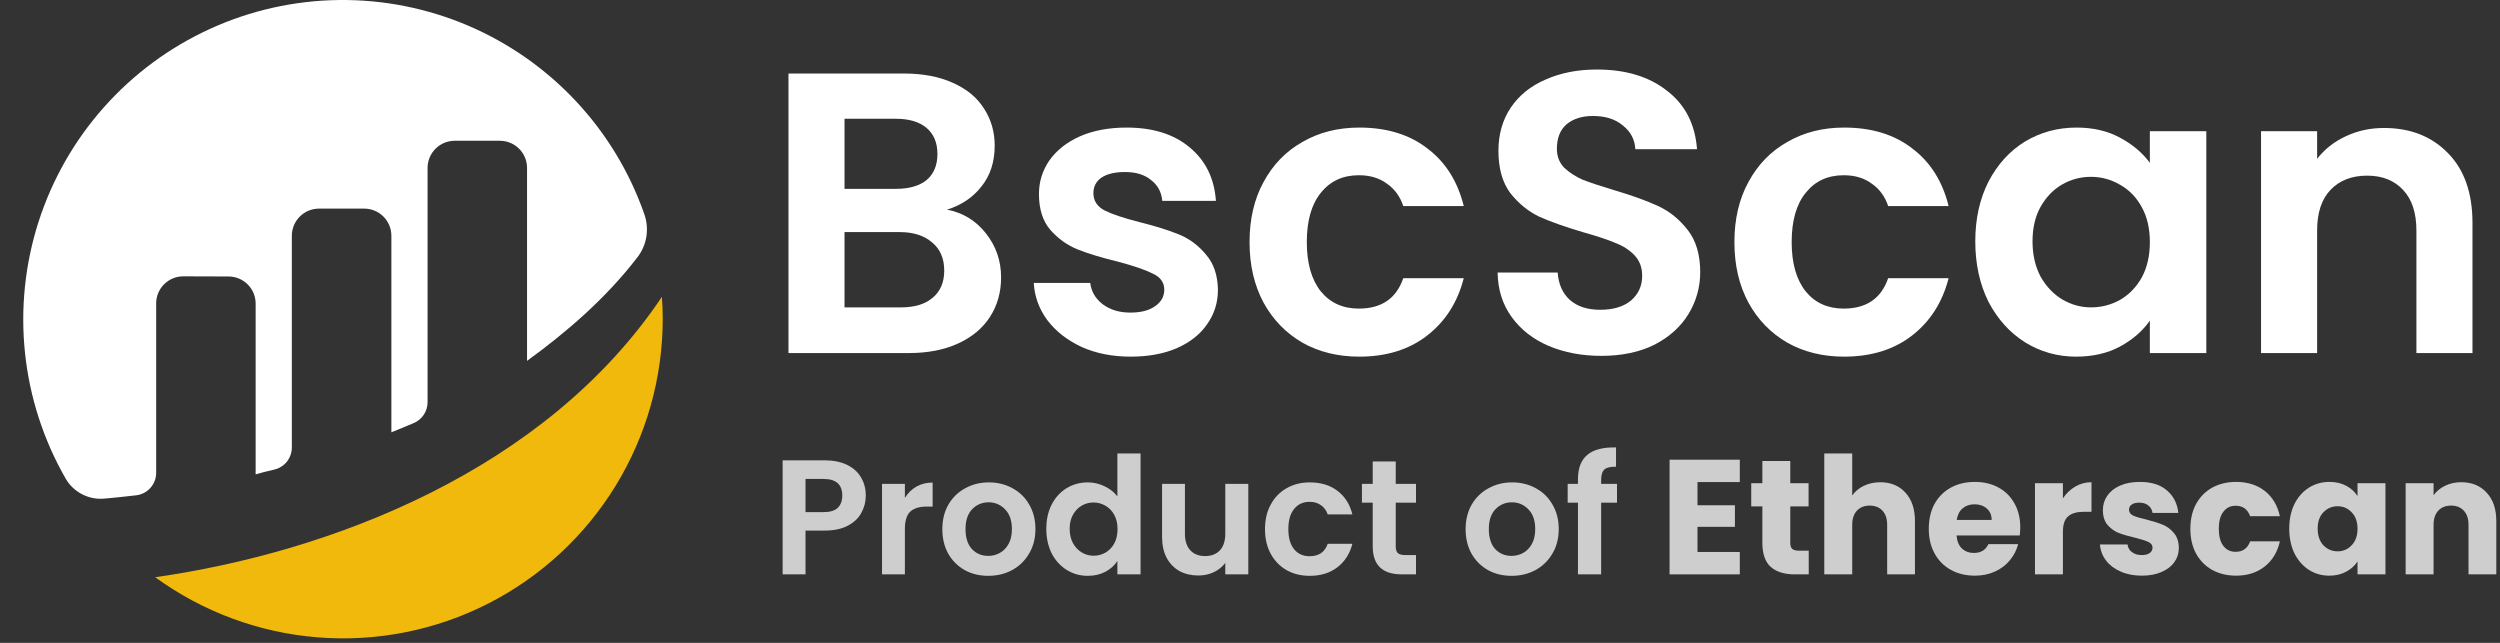
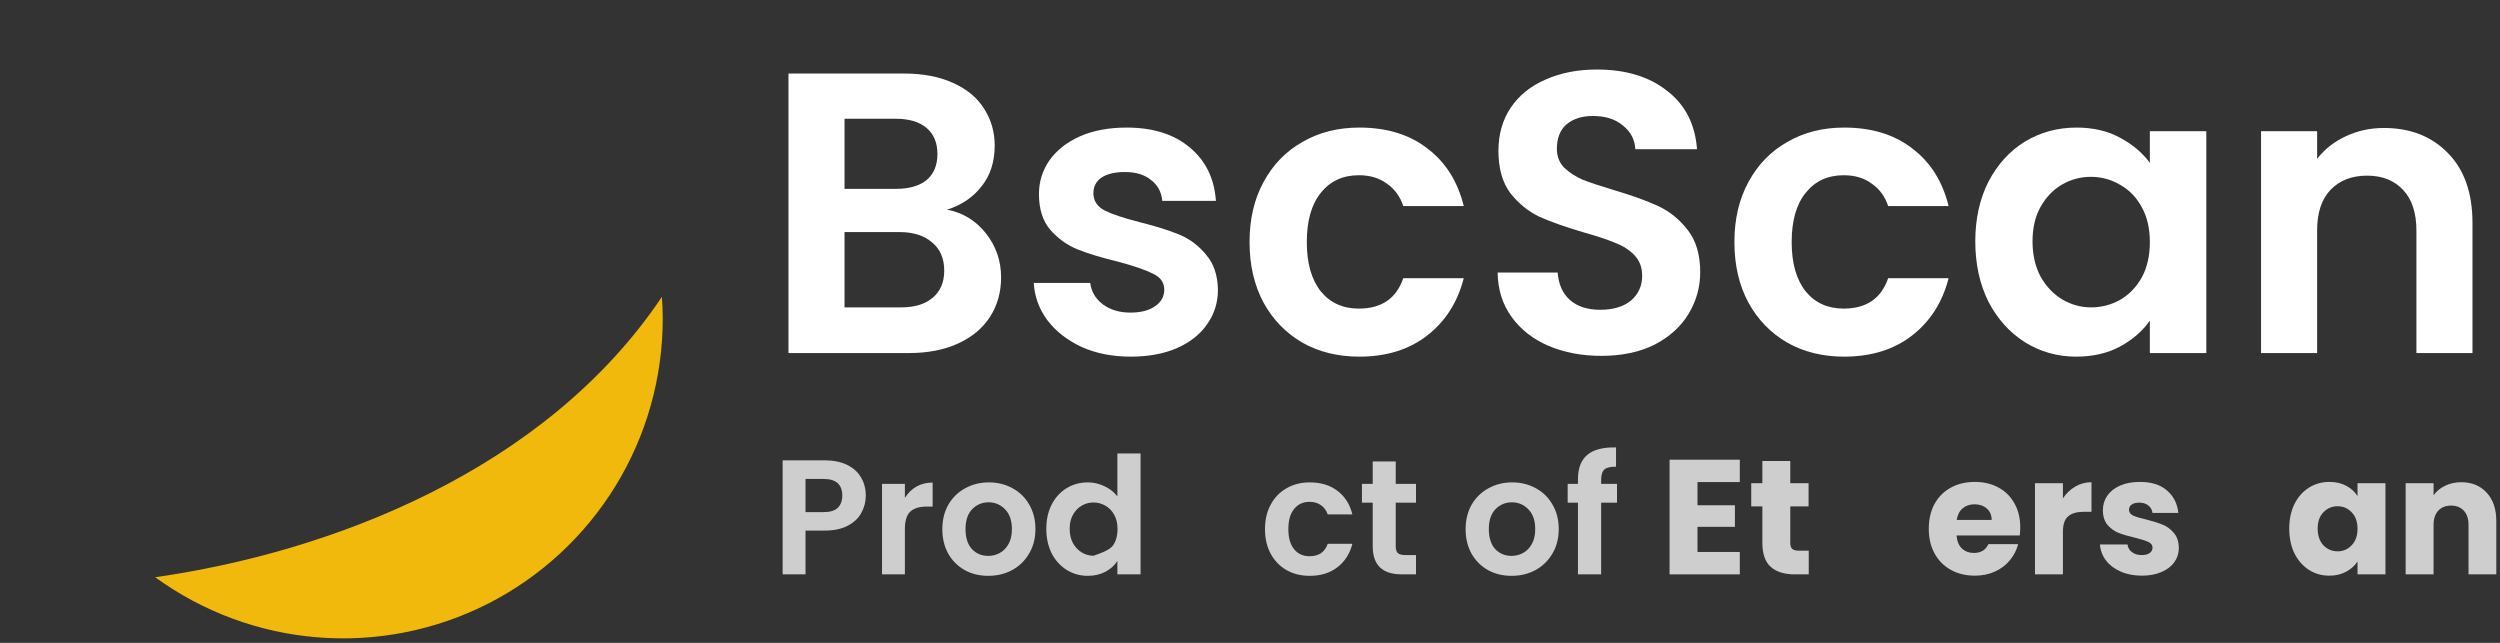
<svg xmlns="http://www.w3.org/2000/svg" width="105" height="27" viewBox="0 0 105 27" fill="none">
  <rect x="0" y="0" width="105" height="27" fill="#333333" stroke="none" />
  <g clip-path="url(#clip0_5234_1305)">
    <path d="M36.363 20.816C36.363 21.072 36.302 21.312 36.178 21.537C36.059 21.761 35.869 21.941 35.609 22.078C35.352 22.216 35.028 22.284 34.635 22.284H33.832V24.123H32.871V19.334H34.635C35.005 19.334 35.321 19.398 35.581 19.526C35.842 19.654 36.036 19.831 36.164 20.055C36.297 20.279 36.363 20.532 36.363 20.816ZM34.593 21.509C34.858 21.509 35.055 21.45 35.183 21.331C35.311 21.207 35.376 21.036 35.376 20.816C35.376 20.35 35.115 20.116 34.593 20.116H33.832V21.509H34.593Z" fill="#CECECF" />
    <path d="M38.005 20.912C38.129 20.711 38.289 20.553 38.485 20.439C38.687 20.324 38.915 20.267 39.171 20.267V21.276H38.918C38.616 21.276 38.387 21.347 38.231 21.488C38.081 21.63 38.005 21.877 38.005 22.229V24.123H37.045V20.322H38.005V20.912Z" fill="#CECECF" />
    <path d="M41.506 24.185C41.14 24.185 40.81 24.105 40.518 23.945C40.225 23.78 39.994 23.549 39.825 23.252C39.66 22.954 39.578 22.611 39.578 22.223C39.578 21.834 39.663 21.491 39.832 21.194C40.006 20.896 40.241 20.668 40.538 20.507C40.836 20.343 41.167 20.26 41.533 20.26C41.899 20.26 42.231 20.343 42.528 20.507C42.825 20.668 43.059 20.896 43.228 21.194C43.402 21.491 43.488 21.834 43.488 22.223C43.488 22.611 43.399 22.954 43.221 23.252C43.047 23.549 42.809 23.78 42.507 23.945C42.21 24.105 41.876 24.185 41.506 24.185ZM41.506 23.348C41.68 23.348 41.842 23.306 41.993 23.224C42.148 23.137 42.272 23.009 42.363 22.84C42.455 22.671 42.5 22.465 42.5 22.223C42.5 21.861 42.404 21.584 42.212 21.392C42.025 21.196 41.794 21.097 41.519 21.097C41.245 21.097 41.014 21.196 40.826 21.392C40.644 21.584 40.552 21.861 40.552 22.223C40.552 22.584 40.641 22.863 40.819 23.06C41.003 23.252 41.231 23.348 41.506 23.348Z" fill="#CECECF" />
-     <path d="M43.945 22.209C43.945 21.825 44.021 21.484 44.172 21.187C44.327 20.889 44.538 20.661 44.803 20.5C45.068 20.34 45.363 20.26 45.688 20.26C45.935 20.26 46.17 20.315 46.395 20.425C46.618 20.53 46.797 20.672 46.93 20.85V19.046H47.904V24.123H46.93V23.56C46.811 23.748 46.644 23.899 46.429 24.013C46.214 24.128 45.965 24.185 45.681 24.185C45.361 24.185 45.068 24.102 44.803 23.938C44.538 23.773 44.327 23.542 44.172 23.245C44.021 22.943 43.945 22.598 43.945 22.209ZM46.937 22.223C46.937 21.989 46.891 21.79 46.799 21.626C46.708 21.456 46.584 21.328 46.429 21.241C46.273 21.15 46.106 21.104 45.928 21.104C45.75 21.104 45.585 21.148 45.434 21.235C45.283 21.322 45.16 21.45 45.064 21.619C44.972 21.784 44.926 21.98 44.926 22.209C44.926 22.437 44.972 22.639 45.064 22.813C45.16 22.982 45.283 23.112 45.434 23.204C45.589 23.295 45.754 23.341 45.928 23.341C46.106 23.341 46.273 23.297 46.429 23.21C46.584 23.119 46.708 22.991 46.799 22.826C46.891 22.657 46.937 22.456 46.937 22.223Z" fill="#CECECF" />
-     <path d="M52.429 20.322V24.123H51.462V23.643C51.339 23.807 51.176 23.938 50.975 24.034C50.778 24.125 50.563 24.171 50.33 24.171C50.033 24.171 49.77 24.109 49.541 23.986C49.312 23.858 49.132 23.672 48.999 23.43C48.871 23.183 48.807 22.89 48.807 22.552V20.322H49.767V22.415C49.767 22.716 49.843 22.95 49.994 23.114C50.145 23.274 50.351 23.355 50.611 23.355C50.877 23.355 51.085 23.274 51.236 23.114C51.387 22.95 51.462 22.716 51.462 22.415V20.322H52.429Z" fill="#CECECF" />
+     <path d="M43.945 22.209C43.945 21.825 44.021 21.484 44.172 21.187C44.327 20.889 44.538 20.661 44.803 20.5C45.068 20.34 45.363 20.26 45.688 20.26C45.935 20.26 46.17 20.315 46.395 20.425C46.618 20.53 46.797 20.672 46.93 20.85V19.046H47.904V24.123H46.93V23.56C46.811 23.748 46.644 23.899 46.429 24.013C46.214 24.128 45.965 24.185 45.681 24.185C45.361 24.185 45.068 24.102 44.803 23.938C44.538 23.773 44.327 23.542 44.172 23.245C44.021 22.943 43.945 22.598 43.945 22.209ZM46.937 22.223C46.937 21.989 46.891 21.79 46.799 21.626C46.708 21.456 46.584 21.328 46.429 21.241C46.273 21.15 46.106 21.104 45.928 21.104C45.75 21.104 45.585 21.148 45.434 21.235C45.283 21.322 45.16 21.45 45.064 21.619C44.972 21.784 44.926 21.98 44.926 22.209C44.926 22.437 44.972 22.639 45.064 22.813C45.16 22.982 45.283 23.112 45.434 23.204C45.589 23.295 45.754 23.341 45.928 23.341C46.584 23.119 46.708 22.991 46.799 22.826C46.891 22.657 46.937 22.456 46.937 22.223Z" fill="#CECECF" />
    <path d="M53.13 22.223C53.13 21.829 53.209 21.486 53.37 21.194C53.53 20.896 53.751 20.668 54.035 20.507C54.319 20.343 54.643 20.26 55.009 20.26C55.48 20.26 55.869 20.379 56.176 20.617C56.486 20.851 56.695 21.18 56.8 21.605H55.764C55.709 21.441 55.615 21.312 55.483 21.221C55.355 21.125 55.194 21.077 55.002 21.077C54.728 21.077 54.511 21.177 54.351 21.379C54.19 21.575 54.111 21.857 54.111 22.223C54.111 22.584 54.19 22.865 54.351 23.066C54.511 23.263 54.728 23.361 55.002 23.361C55.391 23.361 55.645 23.188 55.764 22.84H56.8C56.695 23.252 56.486 23.579 56.176 23.821C55.864 24.063 55.476 24.185 55.009 24.185C54.643 24.185 54.319 24.105 54.035 23.945C53.751 23.78 53.53 23.551 53.37 23.259C53.209 22.961 53.13 22.616 53.13 22.223Z" fill="#CECECF" />
    <path d="M58.621 21.111V22.95C58.621 23.078 58.651 23.172 58.71 23.231C58.774 23.286 58.88 23.313 59.026 23.313H59.472V24.123H58.868C58.059 24.123 57.654 23.73 57.654 22.943V21.111H57.201V20.322H57.654V19.382H58.621V20.322H59.472V21.111H58.621Z" fill="#CECECF" />
    <path d="M63.484 24.185C63.118 24.185 62.789 24.105 62.496 23.945C62.204 23.78 61.973 23.549 61.803 23.252C61.639 22.954 61.556 22.611 61.556 22.223C61.556 21.834 61.641 21.491 61.81 21.194C61.984 20.896 62.22 20.668 62.517 20.507C62.815 20.343 63.146 20.26 63.512 20.26C63.878 20.26 64.209 20.343 64.507 20.507C64.804 20.668 65.037 20.896 65.206 21.194C65.38 21.491 65.467 21.834 65.467 22.223C65.467 22.611 65.378 22.954 65.2 23.252C65.026 23.549 64.788 23.78 64.486 23.945C64.189 24.105 63.855 24.185 63.484 24.185ZM63.484 23.348C63.658 23.348 63.821 23.306 63.971 23.224C64.127 23.137 64.251 23.009 64.342 22.84C64.434 22.671 64.479 22.465 64.479 22.223C64.479 21.861 64.383 21.584 64.191 21.392C64.004 21.196 63.773 21.097 63.498 21.097C63.224 21.097 62.993 21.196 62.805 21.392C62.622 21.584 62.531 21.861 62.531 22.223C62.531 22.584 62.62 22.863 62.798 23.06C62.981 23.252 63.21 23.348 63.484 23.348Z" fill="#CECECF" />
    <path d="M67.914 21.111H67.248V24.123H66.274V21.111H65.842V20.322H66.274V20.13C66.274 19.663 66.407 19.32 66.672 19.101C66.937 18.881 67.337 18.779 67.873 18.792V19.602C67.639 19.597 67.477 19.636 67.385 19.718C67.294 19.801 67.248 19.949 67.248 20.164V20.322H67.914V21.111Z" fill="#CECECF" />
    <path d="M71.295 20.247V21.221H72.866V22.127H71.295V23.183H73.072V24.123H70.122V19.307H73.072V20.247H71.295Z" fill="#CECECF" />
    <path d="M75.967 23.128V24.123H75.37C74.945 24.123 74.613 24.02 74.375 23.814C74.138 23.604 74.019 23.263 74.019 22.792V21.269H73.552V20.295H74.019V19.362H75.192V20.295H75.96V21.269H75.192V22.806C75.192 22.92 75.219 23.003 75.274 23.053C75.329 23.103 75.42 23.128 75.549 23.128H75.967Z" fill="#CECECF" />
-     <path d="M78.973 20.254C79.412 20.254 79.765 20.4 80.03 20.693C80.295 20.981 80.428 21.379 80.428 21.886V24.123H79.261V22.044C79.261 21.788 79.195 21.589 79.062 21.447C78.93 21.305 78.751 21.235 78.527 21.235C78.303 21.235 78.125 21.305 77.992 21.447C77.859 21.589 77.793 21.788 77.793 22.044V24.123H76.62V19.046H77.793V20.809C77.912 20.64 78.074 20.505 78.28 20.404C78.486 20.304 78.717 20.254 78.973 20.254Z" fill="#CECECF" />
    <path d="M84.851 22.147C84.851 22.257 84.844 22.371 84.83 22.49H82.175C82.194 22.728 82.269 22.911 82.402 23.039C82.539 23.163 82.706 23.224 82.903 23.224C83.195 23.224 83.399 23.101 83.513 22.854H84.762C84.698 23.105 84.581 23.332 84.412 23.533C84.247 23.734 84.039 23.892 83.787 24.006C83.536 24.121 83.255 24.178 82.944 24.178C82.569 24.178 82.235 24.098 81.942 23.938C81.649 23.778 81.421 23.549 81.256 23.252C81.091 22.954 81.009 22.607 81.009 22.209C81.009 21.811 81.089 21.463 81.249 21.166C81.414 20.869 81.642 20.64 81.935 20.48C82.228 20.32 82.564 20.24 82.944 20.24C83.314 20.24 83.644 20.318 83.932 20.473C84.22 20.629 84.444 20.851 84.604 21.139C84.769 21.427 84.851 21.763 84.851 22.147ZM83.65 21.838C83.65 21.637 83.582 21.477 83.445 21.358C83.307 21.239 83.136 21.18 82.93 21.18C82.733 21.18 82.566 21.237 82.429 21.351C82.297 21.466 82.214 21.628 82.182 21.838H83.65Z" fill="#CECECF" />
    <path d="M86.642 20.933C86.78 20.722 86.951 20.558 87.157 20.439C87.363 20.315 87.591 20.253 87.843 20.253V21.495H87.521C87.228 21.495 87.008 21.559 86.862 21.687C86.715 21.811 86.642 22.03 86.642 22.346V24.123H85.469V20.295H86.642V20.933Z" fill="#CECECF" />
    <path d="M89.96 24.178C89.627 24.178 89.329 24.121 89.069 24.006C88.808 23.892 88.602 23.737 88.451 23.54C88.3 23.339 88.216 23.114 88.197 22.867H89.357C89.371 23 89.432 23.108 89.542 23.19C89.652 23.272 89.787 23.313 89.947 23.313C90.093 23.313 90.205 23.286 90.283 23.231C90.365 23.172 90.406 23.096 90.406 23.005C90.406 22.895 90.349 22.815 90.235 22.765C90.121 22.71 89.936 22.65 89.679 22.586C89.405 22.522 89.176 22.456 88.993 22.387C88.81 22.314 88.653 22.202 88.52 22.051C88.387 21.896 88.321 21.688 88.321 21.427C88.321 21.207 88.38 21.008 88.499 20.83C88.623 20.647 88.801 20.503 89.034 20.398C89.272 20.293 89.553 20.24 89.878 20.24C90.358 20.24 90.736 20.359 91.01 20.597C91.289 20.834 91.449 21.15 91.49 21.543H90.406C90.388 21.411 90.329 21.305 90.228 21.228C90.132 21.15 90.004 21.111 89.844 21.111C89.707 21.111 89.602 21.139 89.528 21.194C89.455 21.244 89.418 21.315 89.418 21.406C89.418 21.516 89.476 21.598 89.59 21.653C89.709 21.708 89.892 21.763 90.139 21.818C90.423 21.891 90.653 21.964 90.832 22.037C91.01 22.106 91.166 22.22 91.298 22.38C91.436 22.536 91.507 22.746 91.511 23.012C91.511 23.236 91.447 23.437 91.319 23.615C91.195 23.789 91.015 23.926 90.777 24.027C90.544 24.128 90.272 24.178 89.96 24.178Z" fill="#CECECF" />
-     <path d="M91.995 22.209C91.995 21.811 92.075 21.463 92.235 21.166C92.4 20.869 92.626 20.64 92.914 20.48C93.207 20.32 93.541 20.24 93.916 20.24C94.396 20.24 94.796 20.366 95.117 20.617C95.441 20.869 95.654 21.223 95.755 21.681H94.506C94.401 21.388 94.197 21.241 93.895 21.241C93.68 21.241 93.509 21.326 93.381 21.495C93.253 21.66 93.189 21.898 93.189 22.209C93.189 22.52 93.253 22.76 93.381 22.929C93.509 23.094 93.68 23.176 93.895 23.176C94.197 23.176 94.401 23.03 94.506 22.737H95.755C95.654 23.185 95.441 23.538 95.117 23.794C94.792 24.05 94.392 24.178 93.916 24.178C93.541 24.178 93.207 24.098 92.914 23.938C92.626 23.778 92.4 23.549 92.235 23.252C92.075 22.954 91.995 22.607 91.995 22.209Z" fill="#CECECF" />
    <path d="M96.148 22.202C96.148 21.809 96.222 21.463 96.368 21.166C96.519 20.869 96.722 20.64 96.978 20.48C97.234 20.32 97.52 20.24 97.836 20.24C98.106 20.24 98.341 20.295 98.543 20.404C98.748 20.514 98.906 20.658 99.016 20.837V20.295H100.189V24.123H99.016V23.581C98.902 23.759 98.742 23.903 98.536 24.013C98.335 24.123 98.099 24.178 97.829 24.178C97.518 24.178 97.234 24.098 96.978 23.938C96.722 23.773 96.519 23.542 96.368 23.245C96.222 22.943 96.148 22.595 96.148 22.202ZM99.016 22.209C99.016 21.916 98.934 21.685 98.769 21.516C98.609 21.347 98.412 21.262 98.179 21.262C97.946 21.262 97.747 21.347 97.582 21.516C97.422 21.681 97.342 21.909 97.342 22.202C97.342 22.495 97.422 22.728 97.582 22.902C97.747 23.071 97.946 23.156 98.179 23.156C98.412 23.156 98.609 23.071 98.769 22.902C98.934 22.733 99.016 22.502 99.016 22.209Z" fill="#CECECF" />
    <path d="M103.37 20.253C103.818 20.253 104.175 20.4 104.44 20.693C104.71 20.981 104.845 21.379 104.845 21.886V24.123H103.678V22.044C103.678 21.788 103.612 21.589 103.479 21.447C103.347 21.305 103.169 21.235 102.944 21.235C102.72 21.235 102.542 21.305 102.409 21.447C102.277 21.589 102.21 21.788 102.21 22.044V24.123H101.037V20.295H102.21V20.802C102.329 20.633 102.489 20.5 102.691 20.404C102.892 20.304 103.118 20.253 103.37 20.253Z" fill="#CECECF" />
    <path d="M39.775 8.806C40.437 8.93 40.981 9.261 41.407 9.799C41.833 10.337 42.046 10.954 42.046 11.649C42.046 12.277 41.889 12.832 41.575 13.314C41.272 13.785 40.829 14.155 40.246 14.424C39.663 14.693 38.974 14.828 38.178 14.828H33.116V3.088H37.959C38.755 3.088 39.439 3.217 40.011 3.475C40.594 3.732 41.031 4.091 41.323 4.551C41.625 5.011 41.777 5.532 41.777 6.115C41.777 6.799 41.592 7.371 41.222 7.831C40.863 8.291 40.381 8.616 39.775 8.806ZM35.47 7.932H37.623C38.183 7.932 38.615 7.808 38.918 7.562C39.22 7.304 39.372 6.939 39.372 6.468C39.372 5.998 39.22 5.633 38.918 5.375C38.615 5.117 38.183 4.988 37.623 4.988H35.47V7.932ZM37.841 12.91C38.413 12.91 38.856 12.776 39.17 12.507C39.495 12.238 39.658 11.856 39.658 11.363C39.658 10.858 39.489 10.466 39.153 10.186C38.817 9.894 38.363 9.748 37.791 9.748H35.47V12.91H37.841Z" fill="white" />
    <path d="M47.487 14.979C46.725 14.979 46.041 14.845 45.436 14.576C44.83 14.295 44.348 13.92 43.989 13.449C43.642 12.978 43.451 12.456 43.418 11.884H45.789C45.834 12.243 46.007 12.54 46.31 12.776C46.624 13.011 47.011 13.129 47.471 13.129C47.919 13.129 48.266 13.039 48.513 12.86C48.771 12.681 48.9 12.451 48.9 12.17C48.9 11.868 48.743 11.643 48.429 11.498C48.126 11.341 47.639 11.172 46.966 10.993C46.271 10.825 45.699 10.651 45.251 10.472C44.813 10.292 44.432 10.017 44.107 9.647C43.793 9.277 43.636 8.778 43.636 8.15C43.636 7.635 43.782 7.164 44.074 6.738C44.376 6.312 44.802 5.975 45.352 5.728C45.912 5.482 46.568 5.358 47.319 5.358C48.429 5.358 49.315 5.639 49.976 6.199C50.638 6.749 51.002 7.495 51.069 8.436H48.816C48.782 8.066 48.625 7.775 48.345 7.562C48.076 7.338 47.712 7.225 47.252 7.225C46.826 7.225 46.495 7.304 46.26 7.461C46.035 7.618 45.923 7.836 45.923 8.117C45.923 8.431 46.08 8.672 46.394 8.84C46.708 8.997 47.196 9.16 47.857 9.328C48.53 9.496 49.085 9.67 49.522 9.849C49.959 10.029 50.335 10.309 50.649 10.69C50.974 11.06 51.142 11.554 51.153 12.17C51.153 12.709 51.002 13.191 50.699 13.617C50.408 14.043 49.982 14.379 49.421 14.626C48.872 14.861 48.227 14.979 47.487 14.979Z" fill="white" />
    <path d="M52.481 10.169C52.481 9.204 52.677 8.364 53.069 7.646C53.462 6.917 54.005 6.356 54.7 5.964C55.395 5.56 56.192 5.358 57.089 5.358C58.243 5.358 59.196 5.65 59.947 6.233C60.71 6.805 61.22 7.612 61.478 8.655H58.938C58.804 8.251 58.574 7.937 58.249 7.713C57.935 7.478 57.543 7.36 57.072 7.36C56.399 7.36 55.866 7.607 55.474 8.1C55.082 8.582 54.886 9.272 54.886 10.169C54.886 11.055 55.082 11.744 55.474 12.238C55.866 12.72 56.399 12.961 57.072 12.961C58.025 12.961 58.647 12.535 58.938 11.683H61.478C61.22 12.692 60.71 13.493 59.947 14.088C59.185 14.682 58.232 14.979 57.089 14.979C56.192 14.979 55.395 14.783 54.7 14.391C54.005 13.987 53.462 13.426 53.069 12.709C52.677 11.98 52.481 11.133 52.481 10.169Z" fill="white" />
    <path d="M67.255 14.946C66.437 14.946 65.697 14.806 65.036 14.525C64.385 14.245 63.87 13.841 63.489 13.314C63.107 12.787 62.911 12.165 62.9 11.447H65.422C65.456 11.929 65.624 12.311 65.927 12.591C66.241 12.871 66.667 13.011 67.205 13.011C67.754 13.011 68.186 12.882 68.5 12.624C68.814 12.355 68.971 12.008 68.971 11.582C68.971 11.234 68.864 10.948 68.651 10.724C68.438 10.5 68.169 10.326 67.844 10.203C67.53 10.068 67.093 9.922 66.532 9.765C65.77 9.541 65.148 9.322 64.666 9.109C64.195 8.885 63.786 8.554 63.438 8.117C63.102 7.668 62.934 7.074 62.934 6.334C62.934 5.639 63.107 5.033 63.455 4.517C63.803 4.002 64.29 3.609 64.918 3.34C65.546 3.06 66.263 2.92 67.07 2.92C68.281 2.92 69.262 3.217 70.013 3.811C70.776 4.394 71.196 5.213 71.275 6.267H68.685C68.663 5.863 68.489 5.532 68.164 5.274C67.85 5.005 67.429 4.871 66.902 4.871C66.443 4.871 66.073 4.988 65.792 5.224C65.523 5.459 65.389 5.801 65.389 6.25C65.389 6.564 65.49 6.827 65.692 7.04C65.905 7.242 66.162 7.41 66.465 7.545C66.779 7.668 67.216 7.814 67.777 7.982C68.539 8.207 69.161 8.431 69.644 8.655C70.126 8.879 70.54 9.216 70.888 9.664C71.236 10.113 71.409 10.701 71.409 11.43C71.409 12.058 71.247 12.641 70.922 13.18C70.597 13.718 70.12 14.149 69.492 14.475C68.864 14.789 68.119 14.946 67.255 14.946Z" fill="white" />
    <path d="M72.845 10.169C72.845 9.204 73.041 8.364 73.434 7.646C73.826 6.917 74.37 6.356 75.065 5.964C75.76 5.56 76.556 5.358 77.453 5.358C78.608 5.358 79.561 5.65 80.312 6.233C81.074 6.805 81.584 7.612 81.842 8.655H79.303C79.168 8.251 78.939 7.937 78.613 7.713C78.299 7.478 77.907 7.36 77.436 7.36C76.763 7.36 76.231 7.607 75.838 8.1C75.446 8.582 75.25 9.272 75.25 10.169C75.25 11.055 75.446 11.744 75.838 12.238C76.231 12.72 76.763 12.961 77.436 12.961C78.389 12.961 79.011 12.535 79.303 11.683H81.842C81.584 12.692 81.074 13.493 80.312 14.088C79.549 14.682 78.596 14.979 77.453 14.979C76.556 14.979 75.76 14.783 75.065 14.391C74.37 13.987 73.826 13.426 73.434 12.709C73.041 11.98 72.845 11.133 72.845 10.169Z" fill="white" />
    <path d="M82.962 10.135C82.962 9.193 83.147 8.358 83.516 7.629C83.898 6.9 84.408 6.34 85.047 5.947C85.697 5.555 86.42 5.358 87.216 5.358C87.911 5.358 88.517 5.499 89.032 5.779C89.559 6.059 89.98 6.412 90.294 6.839V5.51H92.665V14.828H90.294V13.466C89.991 13.903 89.571 14.267 89.032 14.559C88.506 14.839 87.894 14.979 87.199 14.979C86.415 14.979 85.697 14.777 85.047 14.374C84.408 13.97 83.898 13.404 83.516 12.675C83.147 11.935 82.962 11.088 82.962 10.135ZM90.294 10.169C90.294 9.597 90.181 9.109 89.957 8.706C89.733 8.291 89.43 7.977 89.049 7.764C88.668 7.539 88.259 7.427 87.822 7.427C87.384 7.427 86.981 7.534 86.611 7.747C86.241 7.96 85.938 8.274 85.703 8.689C85.478 9.092 85.366 9.575 85.366 10.135C85.366 10.696 85.478 11.189 85.703 11.615C85.938 12.03 86.241 12.35 86.611 12.574C86.992 12.798 87.396 12.91 87.822 12.91C88.259 12.91 88.668 12.804 89.049 12.591C89.43 12.367 89.733 12.053 89.957 11.649C90.181 11.234 90.294 10.741 90.294 10.169Z" fill="white" />
    <path d="M100.127 5.375C101.237 5.375 102.134 5.728 102.818 6.435C103.502 7.13 103.844 8.106 103.844 9.361V14.828H101.489V9.681C101.489 8.941 101.304 8.375 100.934 7.982C100.564 7.579 100.06 7.377 99.421 7.377C98.771 7.377 98.255 7.579 97.874 7.982C97.504 8.375 97.319 8.941 97.319 9.681V14.828H94.964V5.51H97.319V6.67C97.633 6.267 98.031 5.953 98.513 5.728C99.006 5.493 99.544 5.375 100.127 5.375Z" fill="white" />
-     <path d="M6.558 12.744C6.558 12.594 6.588 12.445 6.645 12.307C6.703 12.168 6.787 12.043 6.893 11.937C7 11.831 7.126 11.748 7.264 11.691C7.403 11.634 7.552 11.605 7.702 11.606L9.597 11.612C9.9 11.612 10.19 11.732 10.403 11.946C10.617 12.159 10.737 12.449 10.737 12.752V19.922C10.951 19.859 11.224 19.791 11.525 19.721C11.733 19.672 11.919 19.554 12.052 19.386C12.184 19.218 12.257 19.01 12.257 18.796V9.902C12.257 9.6 12.377 9.31 12.591 9.096C12.805 8.882 13.094 8.762 13.397 8.762H15.298C15.601 8.762 15.891 8.882 16.104 9.096C16.318 9.31 16.438 9.6 16.438 9.902V18.157C16.438 18.157 16.914 17.965 17.377 17.769C17.549 17.696 17.696 17.574 17.799 17.419C17.903 17.263 17.958 17.08 17.958 16.893V7.052C17.958 6.75 18.078 6.46 18.292 6.246C18.505 6.033 18.795 5.912 19.098 5.912H20.997C21.299 5.913 21.589 6.033 21.802 6.247C22.016 6.46 22.136 6.75 22.136 7.052V15.156C23.783 13.962 25.452 12.527 26.776 10.8C26.969 10.549 27.096 10.255 27.147 9.943C27.197 9.632 27.17 9.312 27.068 9.014C26.454 7.249 25.48 5.632 24.206 4.267C22.932 2.901 21.387 1.816 19.671 1.081C17.953 0.347 16.102 -0.021 14.235 0.001C12.367 0.023 10.525 0.435 8.826 1.21C7.127 1.985 5.608 3.107 4.367 4.502C3.126 5.898 2.19 7.538 1.619 9.316C1.048 11.095 0.855 12.973 1.051 14.83C1.247 16.687 1.829 18.483 2.759 20.103C2.921 20.383 3.16 20.61 3.447 20.758C3.733 20.907 4.056 20.971 4.378 20.942C4.738 20.91 5.185 20.866 5.717 20.803C5.948 20.777 6.162 20.666 6.317 20.492C6.473 20.319 6.559 20.094 6.559 19.861V12.744" fill="white" />
    <path d="M6.517 24.243C8.52 25.7 10.886 26.575 13.354 26.77C15.823 26.965 18.297 26.474 20.504 25.35C22.71 24.226 24.563 22.514 25.857 20.402C27.151 18.291 27.835 15.862 27.835 13.386C27.835 13.076 27.82 12.771 27.8 12.467C22.896 19.782 13.841 23.202 6.517 24.243Z" fill="#F0B90B" />
  </g>
  <defs>
    <clipPath id="clip0_5234_1305">
      <rect width="104" height="27" fill="white" transform="translate(0.977)" />
    </clipPath>
  </defs>
</svg>